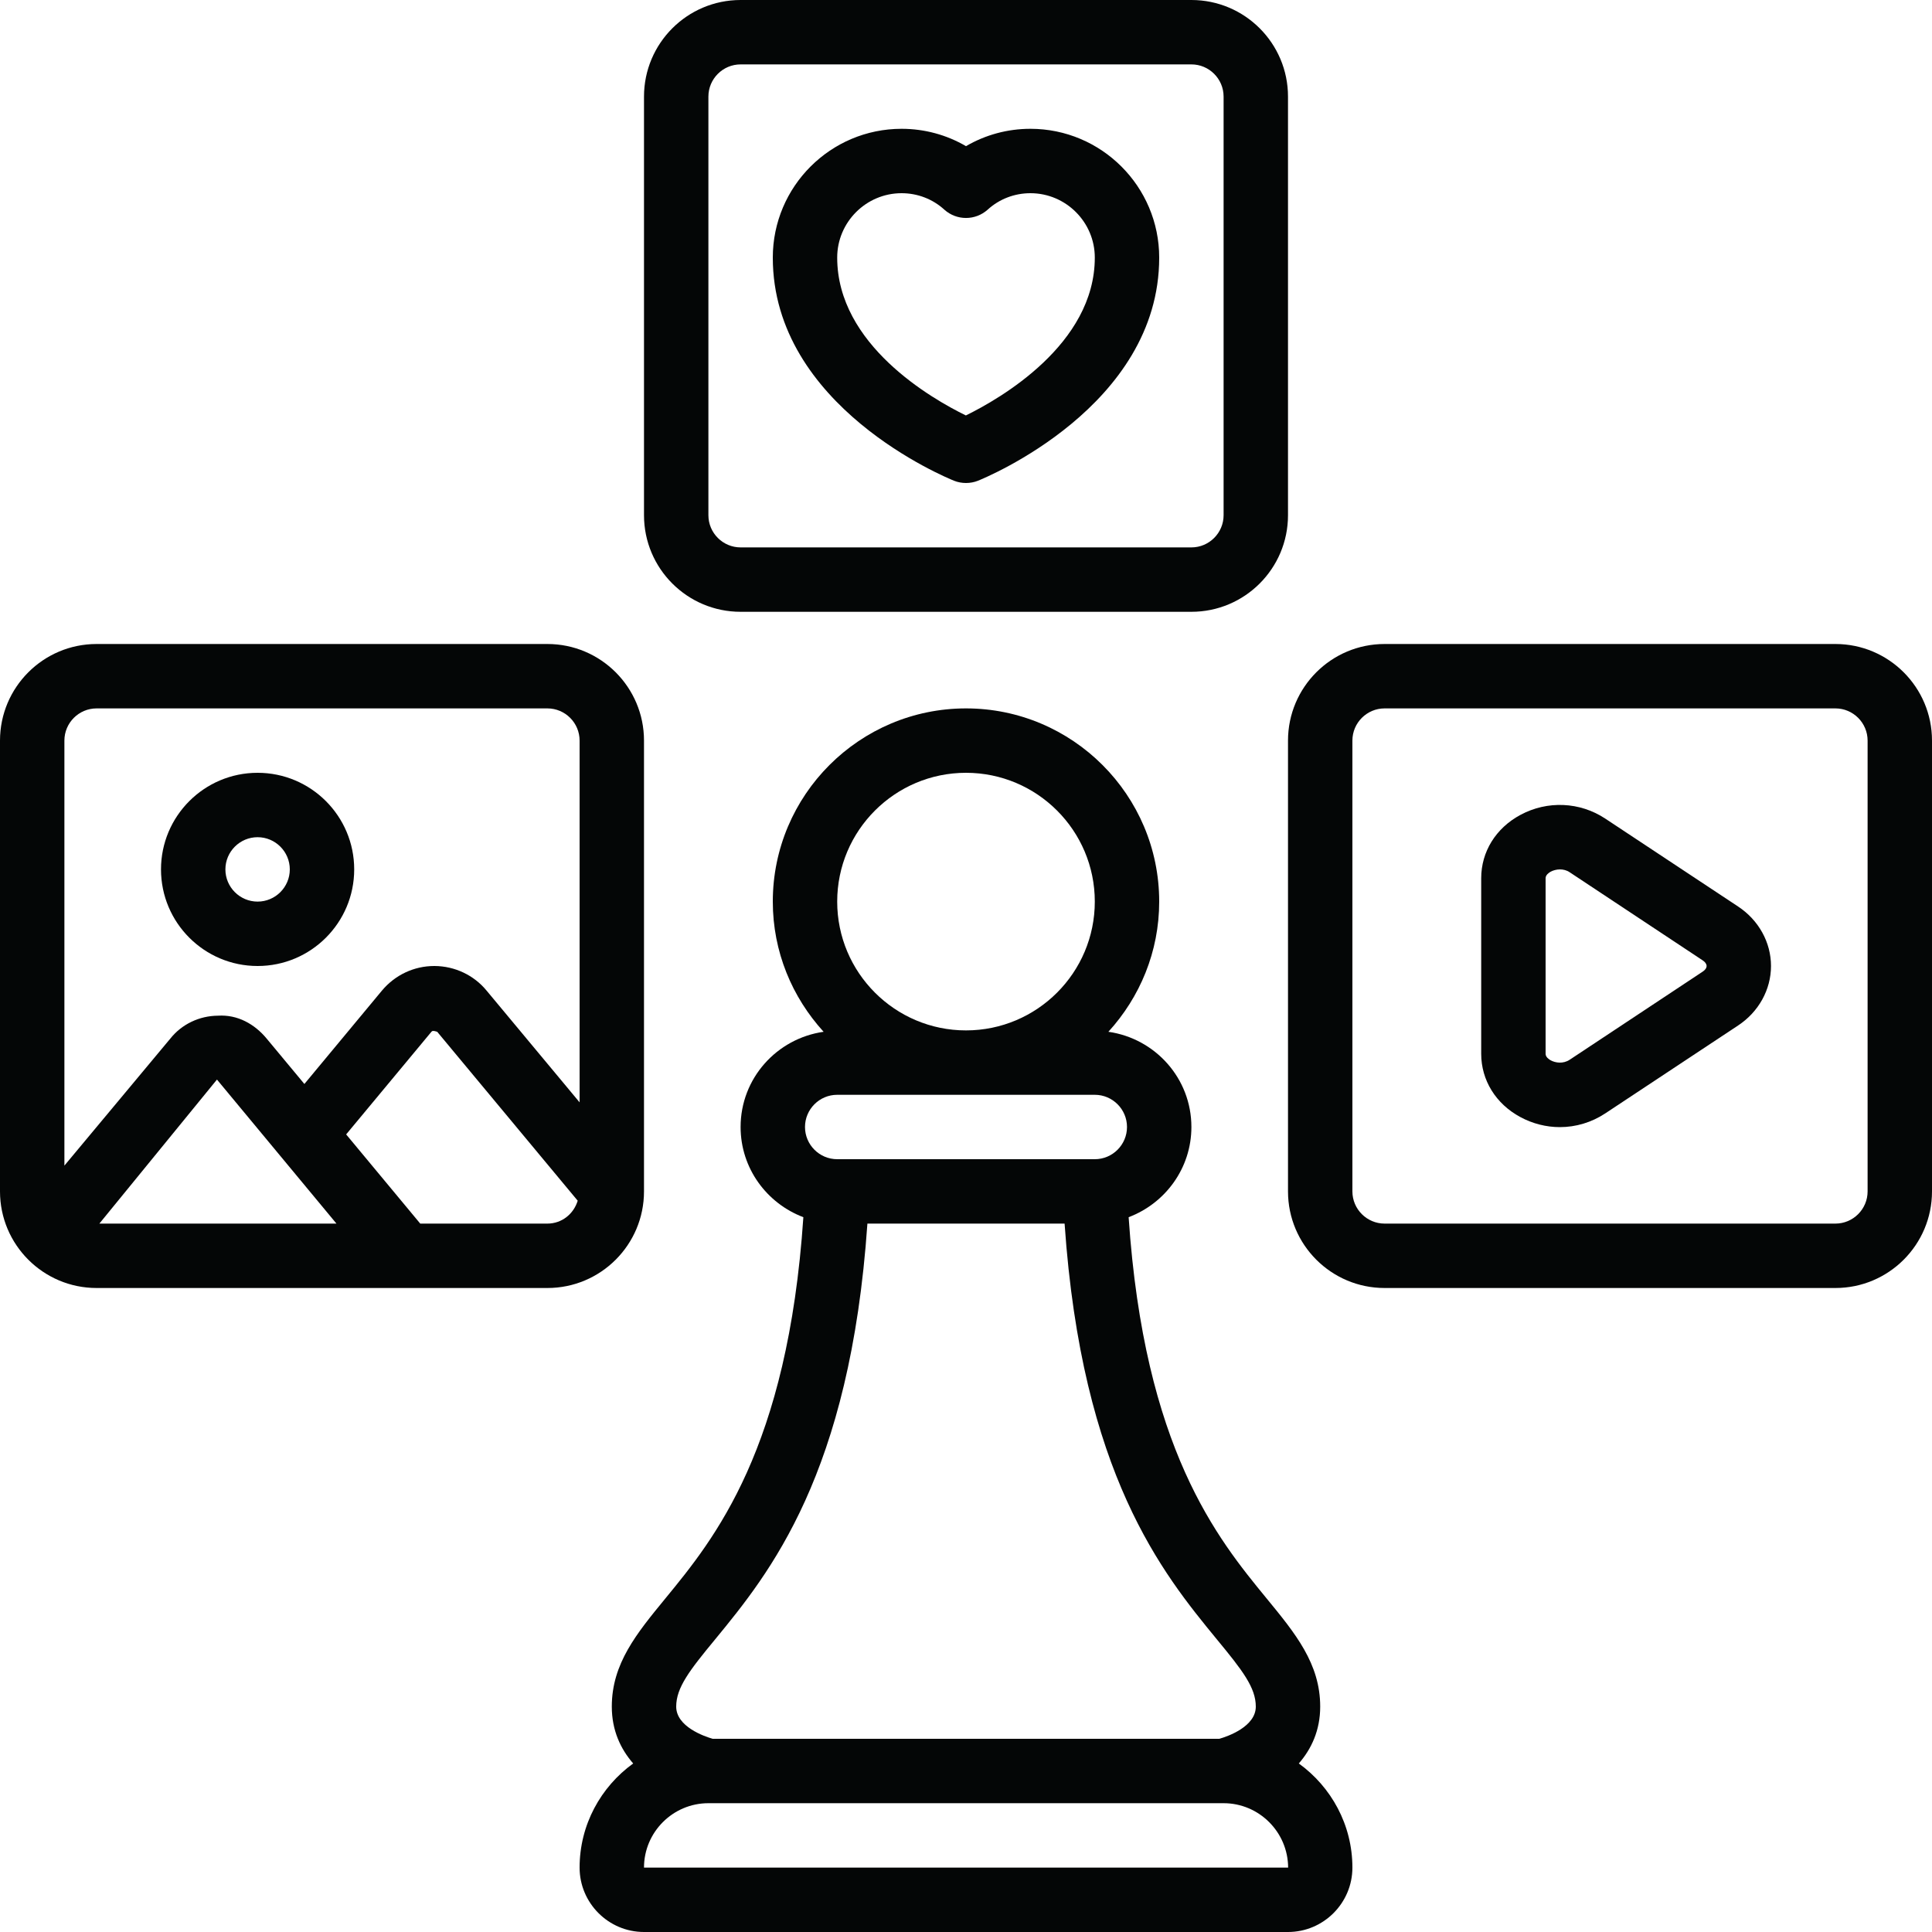
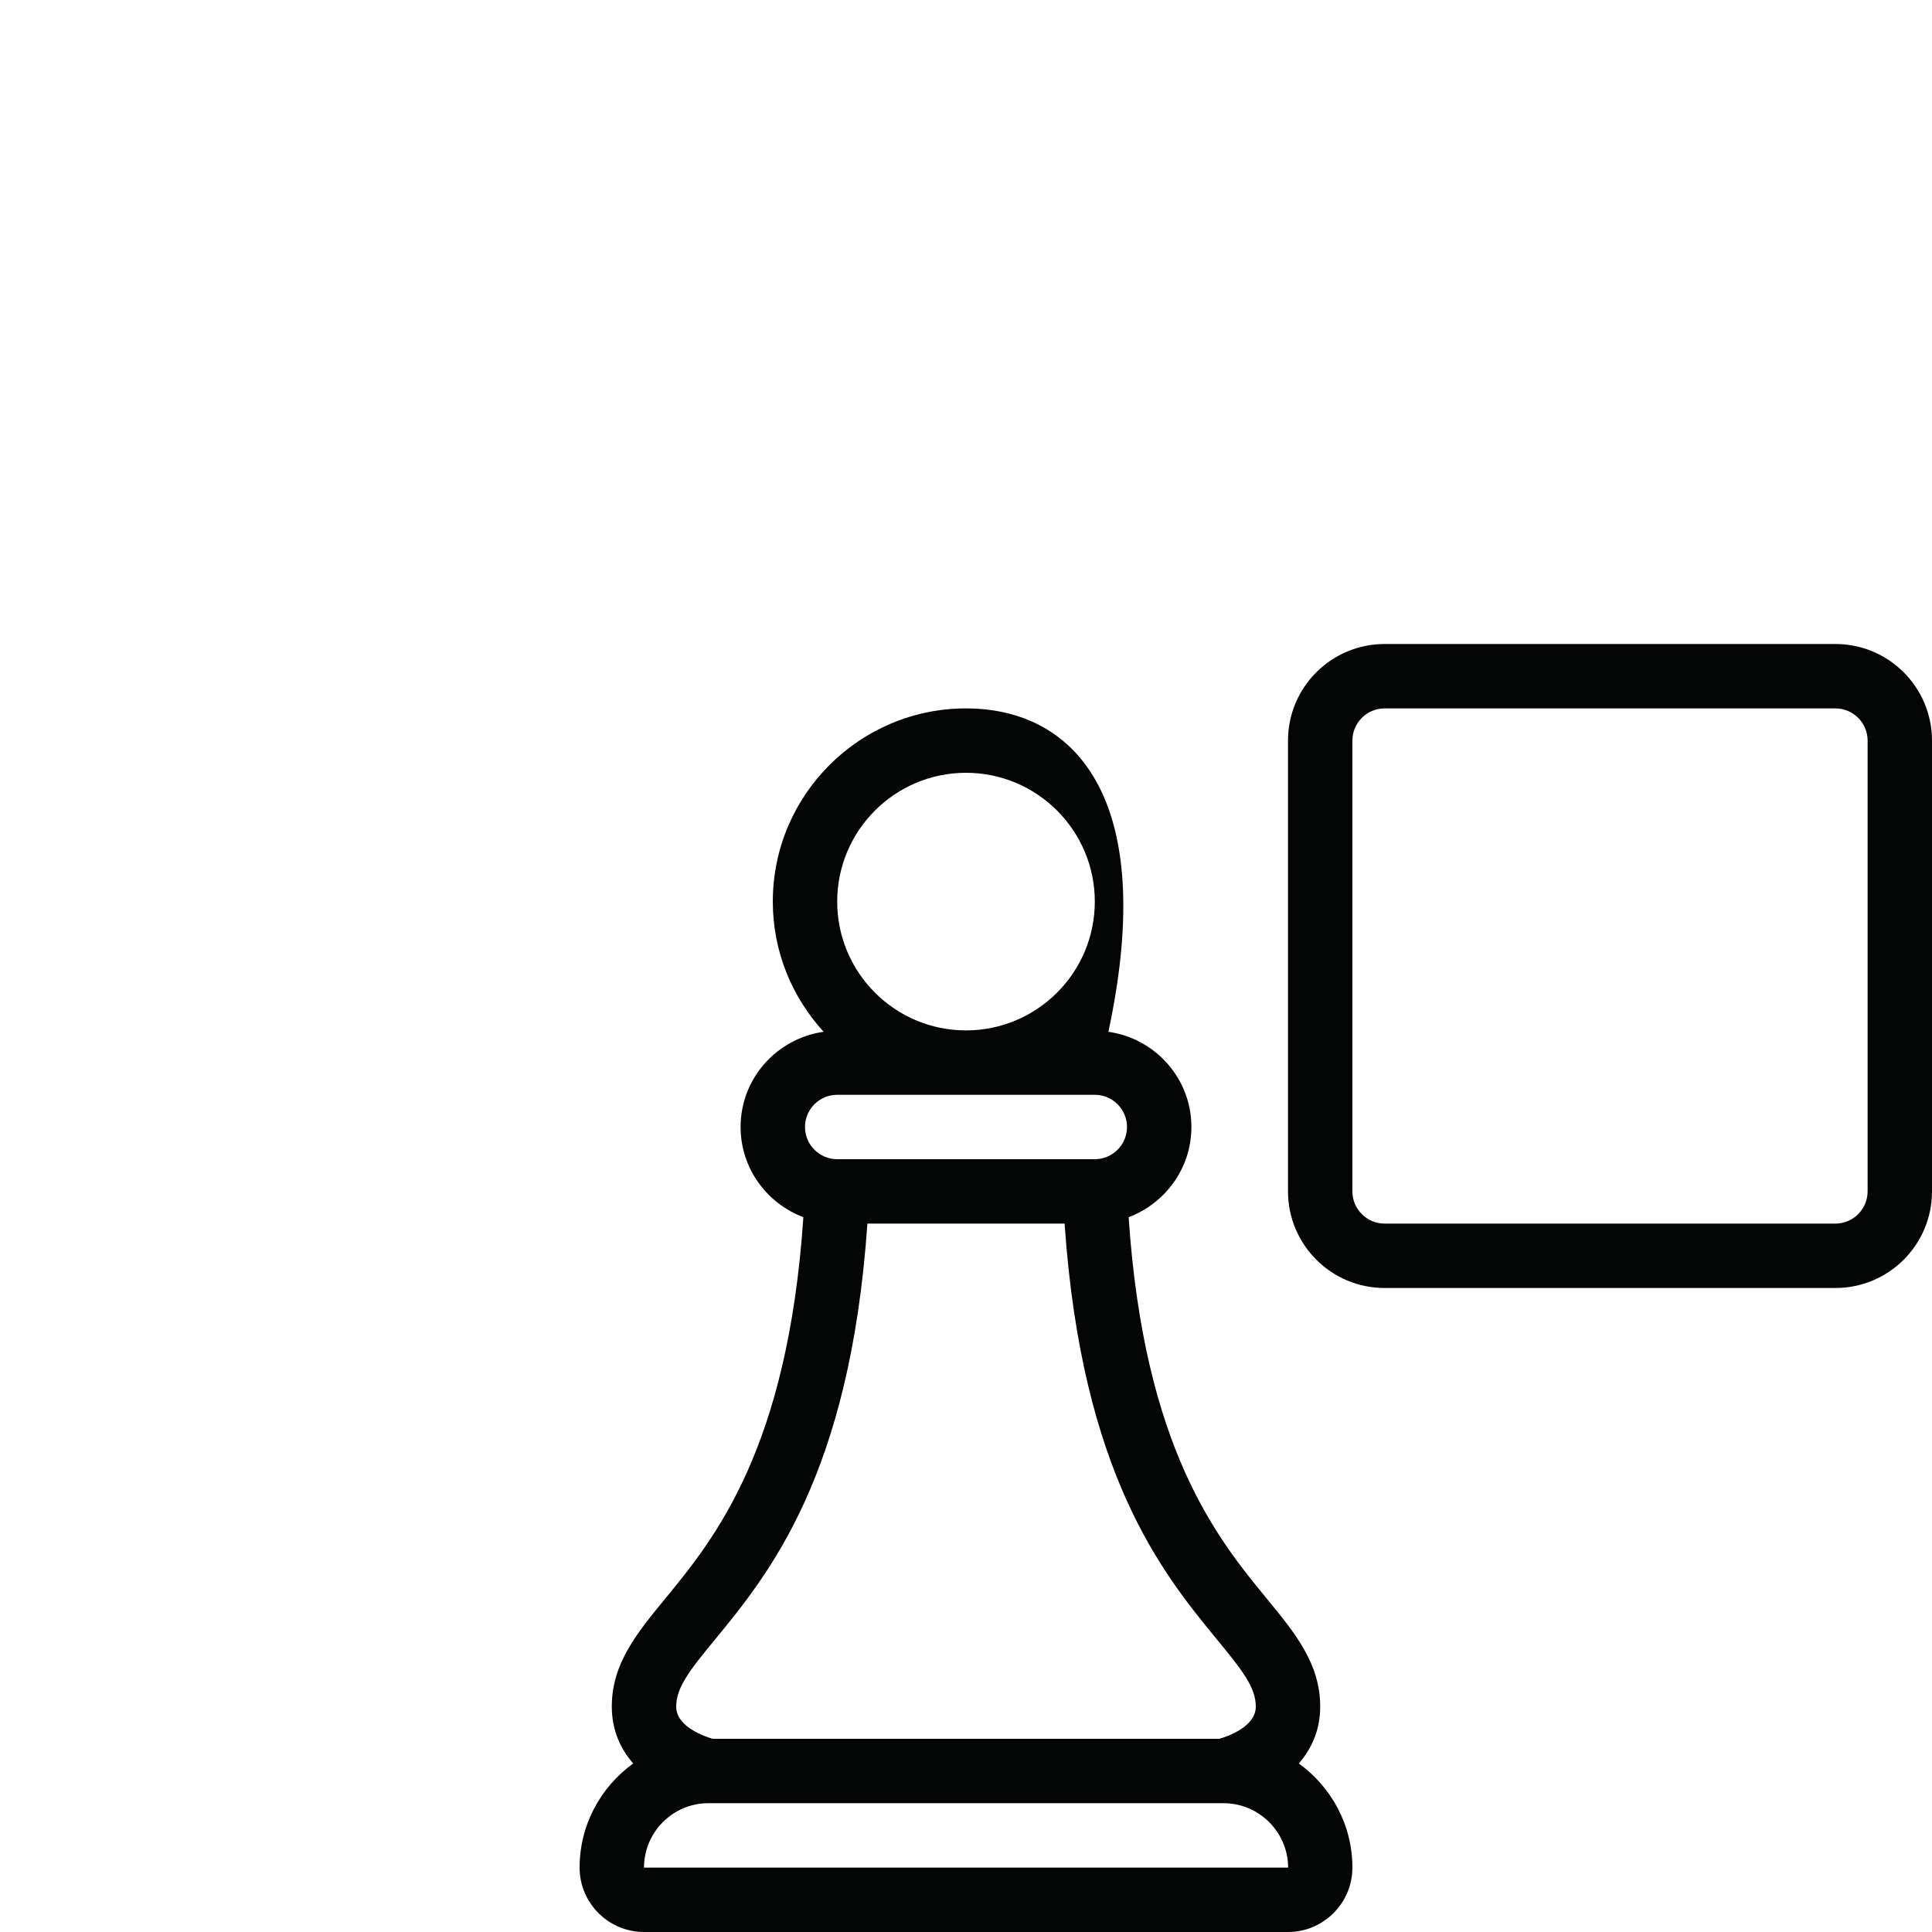
<svg xmlns="http://www.w3.org/2000/svg" height="60.0" preserveAspectRatio="xMidYMid meet" version="1.0" viewBox="0.0 0.0 60.0 60.0" width="60.0" zoomAndPan="magnify">
  <g fill="#040606" id="change1_1">
-     <path d="M 20 58 C 20 56.898 20.898 56 22 56 L 38 56 C 39.102 56 40 56.898 40.004 58 Z M 22.211 50.91 C 23.895 48.859 26.402 45.789 26.938 38 L 33.062 38 C 33.598 45.789 36.105 48.859 37.789 50.91 C 38.586 51.875 39 52.41 39 53 C 39 53.621 38.129 53.926 37.867 54 L 22.133 54 C 21.863 53.922 21 53.621 21 53 C 21 52.41 21.414 51.875 22.211 50.91 Z M 26 34 L 34 34 C 34.551 34 35 34.449 35 35 C 35 35.551 34.551 36 34 36 L 26 36 C 25.449 36 25 35.551 25 35 C 25 34.449 25.449 34 26 34 Z M 30 24 C 32.207 24 34 25.793 34 28 C 34 30.207 32.207 32 30 32 C 27.793 32 26 30.207 26 28 C 26 25.793 27.793 24 30 24 Z M 39.336 49.641 C 37.809 47.781 35.535 45 35.051 37.801 C 36.188 37.371 37 36.281 37 35 C 37 33.488 35.875 32.25 34.422 32.043 C 35.398 30.973 36 29.559 36 28 C 36 24.691 33.309 22 30 22 C 26.691 22 24 24.691 24 28 C 24 29.559 24.602 30.973 25.578 32.043 C 24.125 32.25 23 33.488 23 35 C 23 36.281 23.812 37.371 24.949 37.801 C 24.465 45 22.191 47.781 20.664 49.641 C 19.773 50.727 19 51.664 19 53 C 19 53.738 19.273 54.316 19.664 54.766 C 18.66 55.492 18 56.668 18 58 C 18 59.102 18.898 60 20 60 L 40 60 C 41.102 60 42 59.102 42 58 C 42 56.668 41.34 55.492 40.336 54.766 C 40.727 54.316 41 53.738 41 53 C 41 51.664 40.227 50.727 39.336 49.641" />
-     <path d="M 38 16 C 38 16.551 37.551 17 37 17 L 23 17 C 22.449 17 22 16.551 22 16 L 22 3 C 22 2.449 22.449 2 23 2 L 37 2 C 37.551 2 38 2.449 38 3 Z M 40 3 C 40 1.344 38.656 0 37 0 L 23 0 C 21.344 0 20 1.344 20 3 L 20 16 C 20 17.656 21.344 19 23 19 L 37 19 C 38.656 19 40 17.656 40 16 L 40 3" />
+     <path d="M 20 58 C 20 56.898 20.898 56 22 56 L 38 56 C 39.102 56 40 56.898 40.004 58 Z M 22.211 50.91 C 23.895 48.859 26.402 45.789 26.938 38 L 33.062 38 C 33.598 45.789 36.105 48.859 37.789 50.91 C 38.586 51.875 39 52.41 39 53 C 39 53.621 38.129 53.926 37.867 54 L 22.133 54 C 21.863 53.922 21 53.621 21 53 C 21 52.41 21.414 51.875 22.211 50.91 Z M 26 34 L 34 34 C 34.551 34 35 34.449 35 35 C 35 35.551 34.551 36 34 36 L 26 36 C 25.449 36 25 35.551 25 35 C 25 34.449 25.449 34 26 34 Z M 30 24 C 32.207 24 34 25.793 34 28 C 34 30.207 32.207 32 30 32 C 27.793 32 26 30.207 26 28 C 26 25.793 27.793 24 30 24 Z M 39.336 49.641 C 37.809 47.781 35.535 45 35.051 37.801 C 36.188 37.371 37 36.281 37 35 C 37 33.488 35.875 32.25 34.422 32.043 C 36 24.691 33.309 22 30 22 C 26.691 22 24 24.691 24 28 C 24 29.559 24.602 30.973 25.578 32.043 C 24.125 32.25 23 33.488 23 35 C 23 36.281 23.812 37.371 24.949 37.801 C 24.465 45 22.191 47.781 20.664 49.641 C 19.773 50.727 19 51.664 19 53 C 19 53.738 19.273 54.316 19.664 54.766 C 18.66 55.492 18 56.668 18 58 C 18 59.102 18.898 60 20 60 L 40 60 C 41.102 60 42 59.102 42 58 C 42 56.668 41.34 55.492 40.336 54.766 C 40.727 54.316 41 53.738 41 53 C 41 51.664 40.227 50.727 39.336 49.641" />
    <path d="M 58 37 C 58 37.551 57.551 38 57 38 L 43 38 C 42.449 38 42 37.551 42 37 L 42 23 C 42 22.449 42.449 22 43 22 L 57 22 C 57.551 22 58 22.449 58 23 Z M 57 20 L 43 20 C 41.344 20 40 21.344 40 23 L 40 37 C 40 38.656 41.344 40 43 40 L 57 40 C 58.656 40 60 38.656 60 37 L 60 23 C 60 21.344 58.656 20 57 20" />
-     <path d="M 3 22 L 17 22 C 17.551 22 18 22.449 18 23 L 18 34.234 L 15.113 30.766 C 14.715 30.281 14.121 30.004 13.496 30 C 13.492 30 13.492 30 13.488 30 C 12.859 30 12.27 30.277 11.863 30.762 L 9.453 33.664 L 8.281 32.254 C 7.906 31.801 7.375 31.504 6.77 31.543 C 6.188 31.547 5.645 31.809 5.293 32.25 L 2 36.199 L 2 23 C 2 22.449 2.449 22 3 22 Z M 17 38 L 13.051 38 L 10.75 35.23 L 13.398 32.043 C 13.422 32.016 13.449 32 13.578 32.043 L 17.941 37.289 C 17.816 37.699 17.449 38 17 38 Z M 10.449 38 L 3.086 38 L 6.738 33.527 Z M 3 40 L 17 40 C 18.656 40 20 38.656 20 37 L 20 23 C 20 21.344 18.656 20 17 20 L 3 20 C 1.344 20 0 21.344 0 23 L 0 37 C 0 38.656 1.344 40 3 40" />
-     <path d="M 52.871 30.18 L 48.75 32.91 C 48.543 33.047 48.305 33.008 48.16 32.93 C 48.102 32.898 48 32.828 48 32.727 L 48 27.273 C 48 27.172 48.102 27.102 48.16 27.07 C 48.234 27.031 48.336 27 48.445 27 C 48.543 27 48.652 27.023 48.75 27.09 L 52.871 29.82 C 52.953 29.871 53 29.938 53 30 C 53 30.062 52.953 30.129 52.871 30.18 Z M 53.977 28.152 L 49.852 25.422 C 49.066 24.902 48.055 24.855 47.215 25.309 C 46.453 25.719 46 26.453 46 27.273 L 46 32.727 C 46 33.547 46.453 34.281 47.215 34.691 C 47.598 34.898 48.023 35.004 48.441 35.004 C 48.938 35.004 49.426 34.859 49.852 34.578 L 53.977 31.848 C 54.617 31.426 55 30.734 55 30 C 55 29.266 54.617 28.574 53.977 28.152" />
-     <path d="M 8 26 C 8.551 26 9 26.449 9 27 C 9 27.551 8.551 28 8 28 C 7.449 28 7 27.551 7 27 C 7 26.449 7.449 26 8 26 Z M 8 30 C 9.656 30 11 28.656 11 27 C 11 25.344 9.656 24 8 24 C 6.344 24 5 25.344 5 27 C 5 28.656 6.344 30 8 30" />
-     <path d="M 29.996 12.902 C 28.941 12.387 26 10.707 26 8 C 26 6.898 26.898 6 28 6 C 28.492 6 28.965 6.18 29.328 6.512 C 29.711 6.855 30.289 6.855 30.672 6.512 C 31.035 6.18 31.508 6 32 6 C 33.102 6 34 6.898 34 8 C 34 10.695 31.055 12.383 29.996 12.902 Z M 32 4 C 31.289 4 30.602 4.188 30 4.539 C 29.398 4.188 28.711 4 28 4 C 25.793 4 24 5.793 24 8 C 24 12.625 29.398 14.836 29.629 14.93 C 29.746 14.977 29.875 15 30 15 C 30.125 15 30.254 14.977 30.371 14.93 C 30.602 14.836 36 12.625 36 8 C 36 5.793 34.207 4 32 4" />
  </g>
</svg>